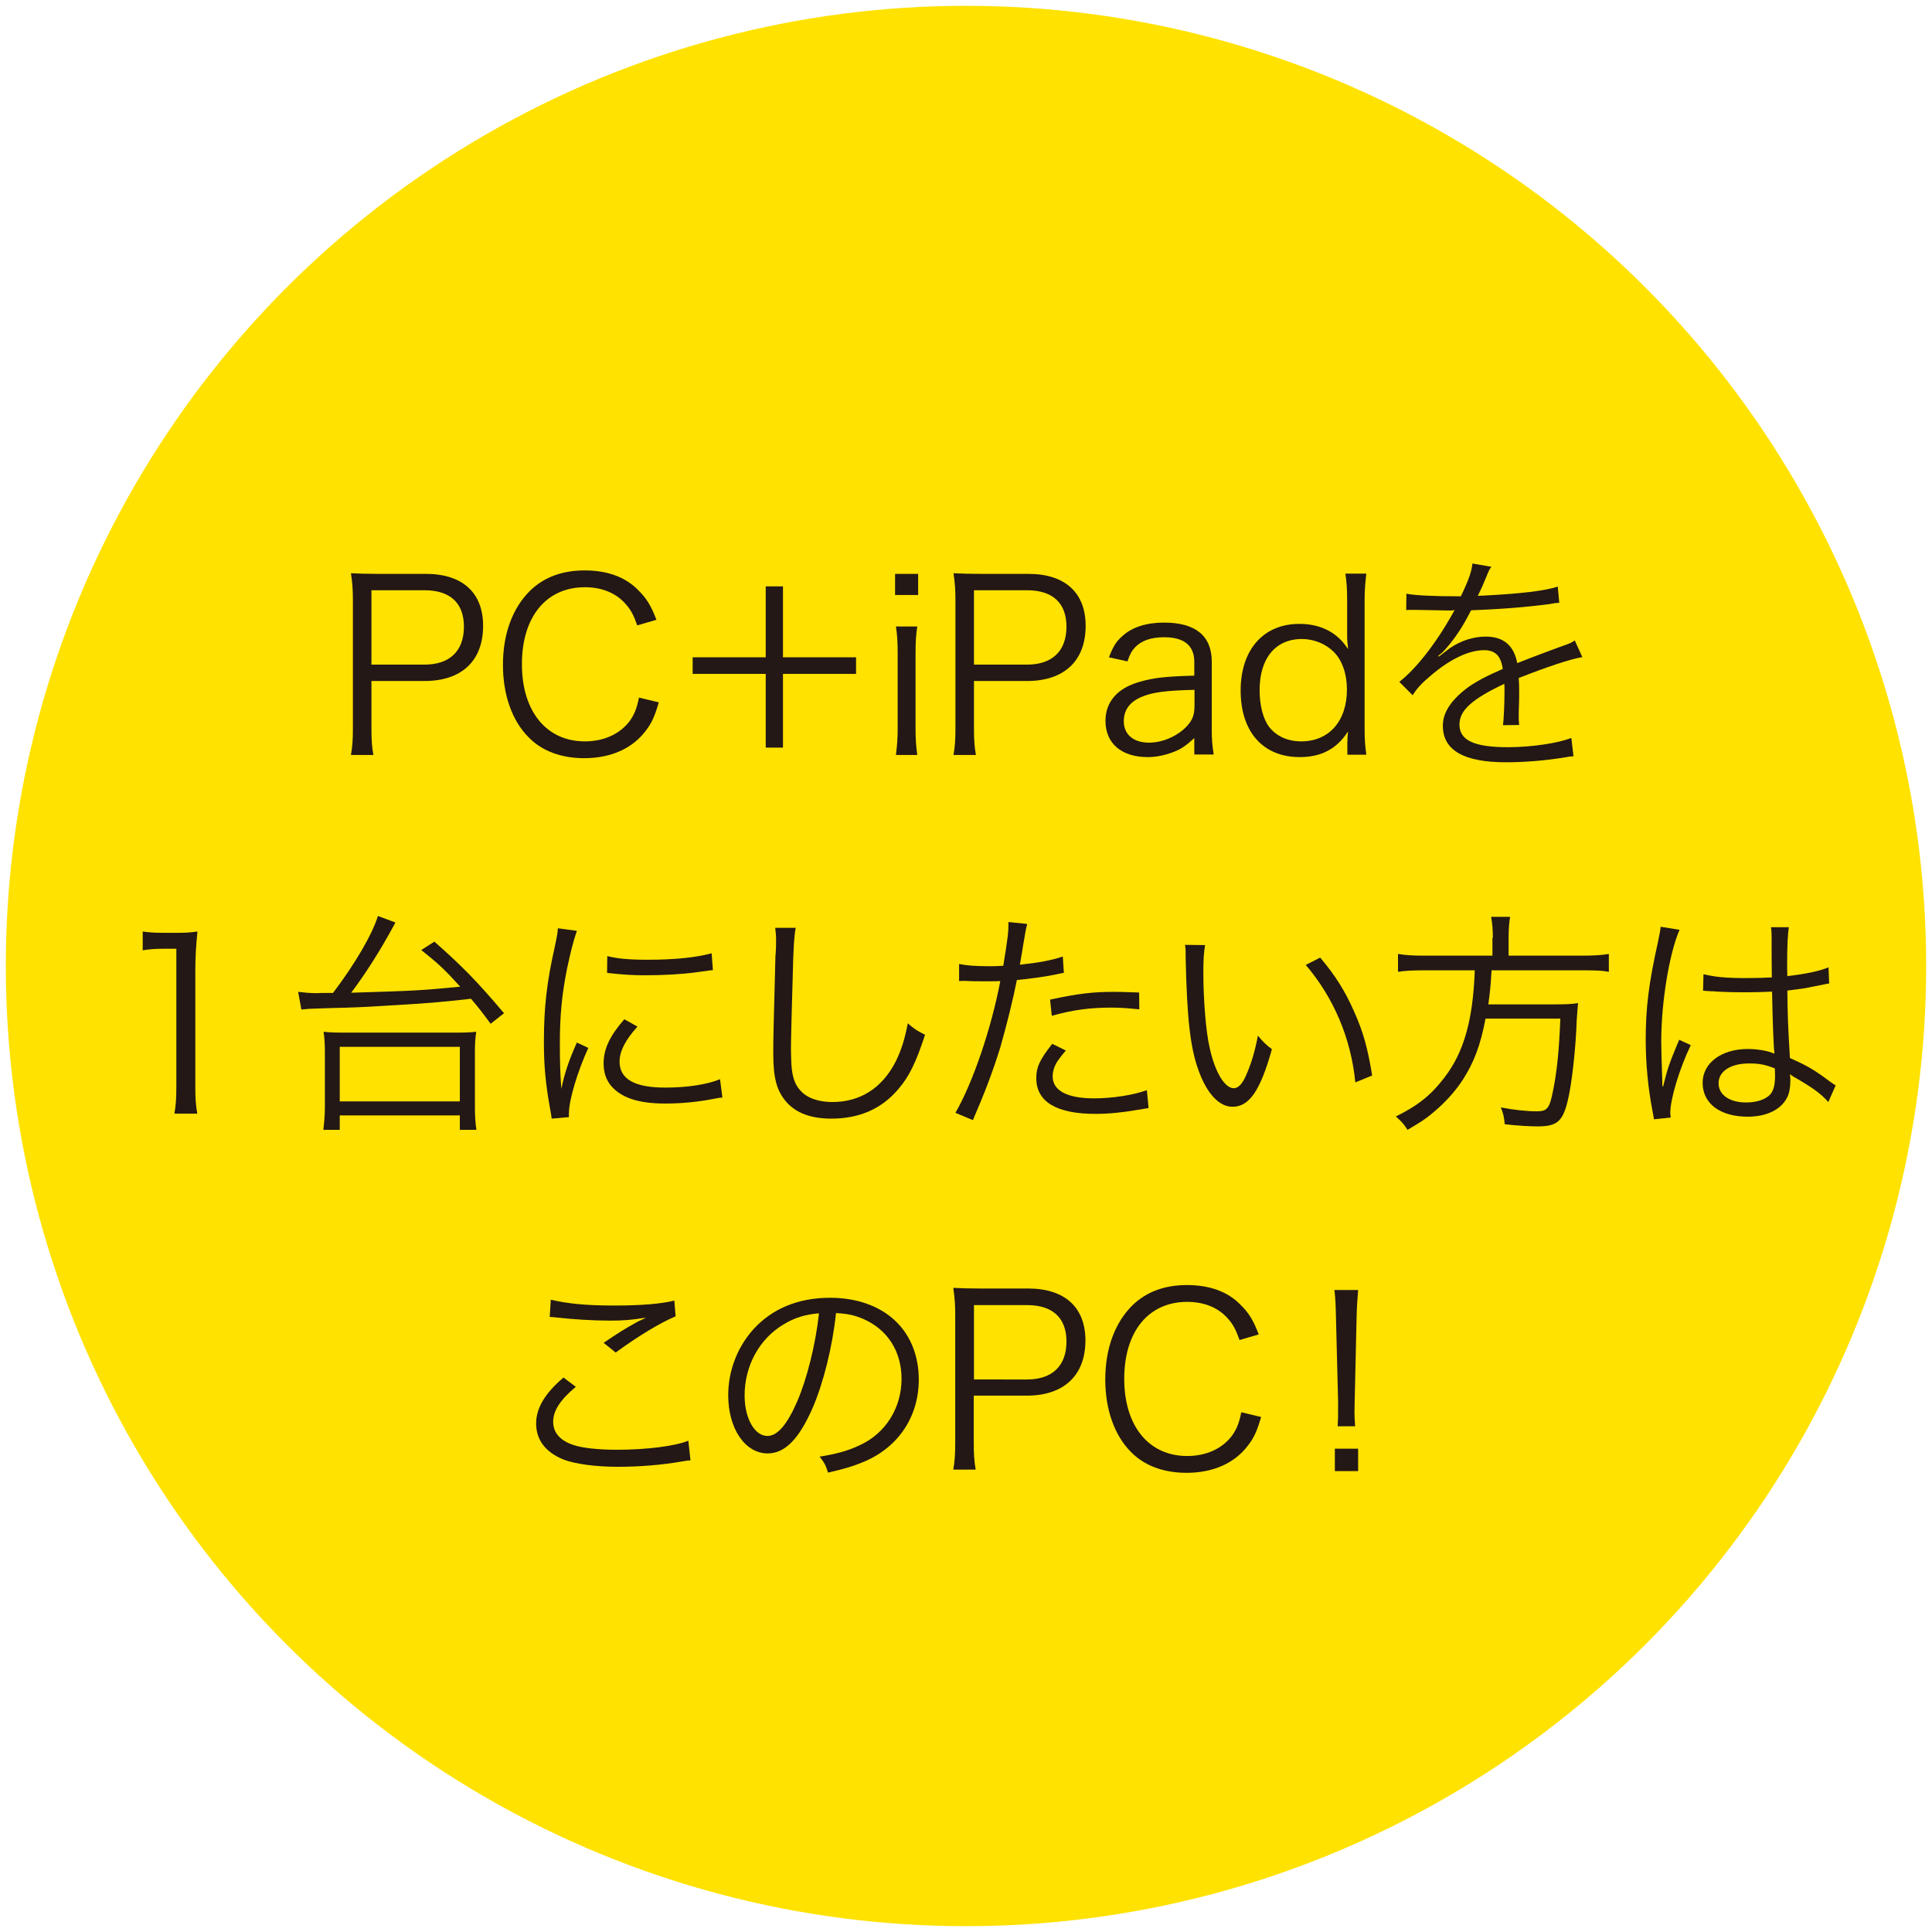
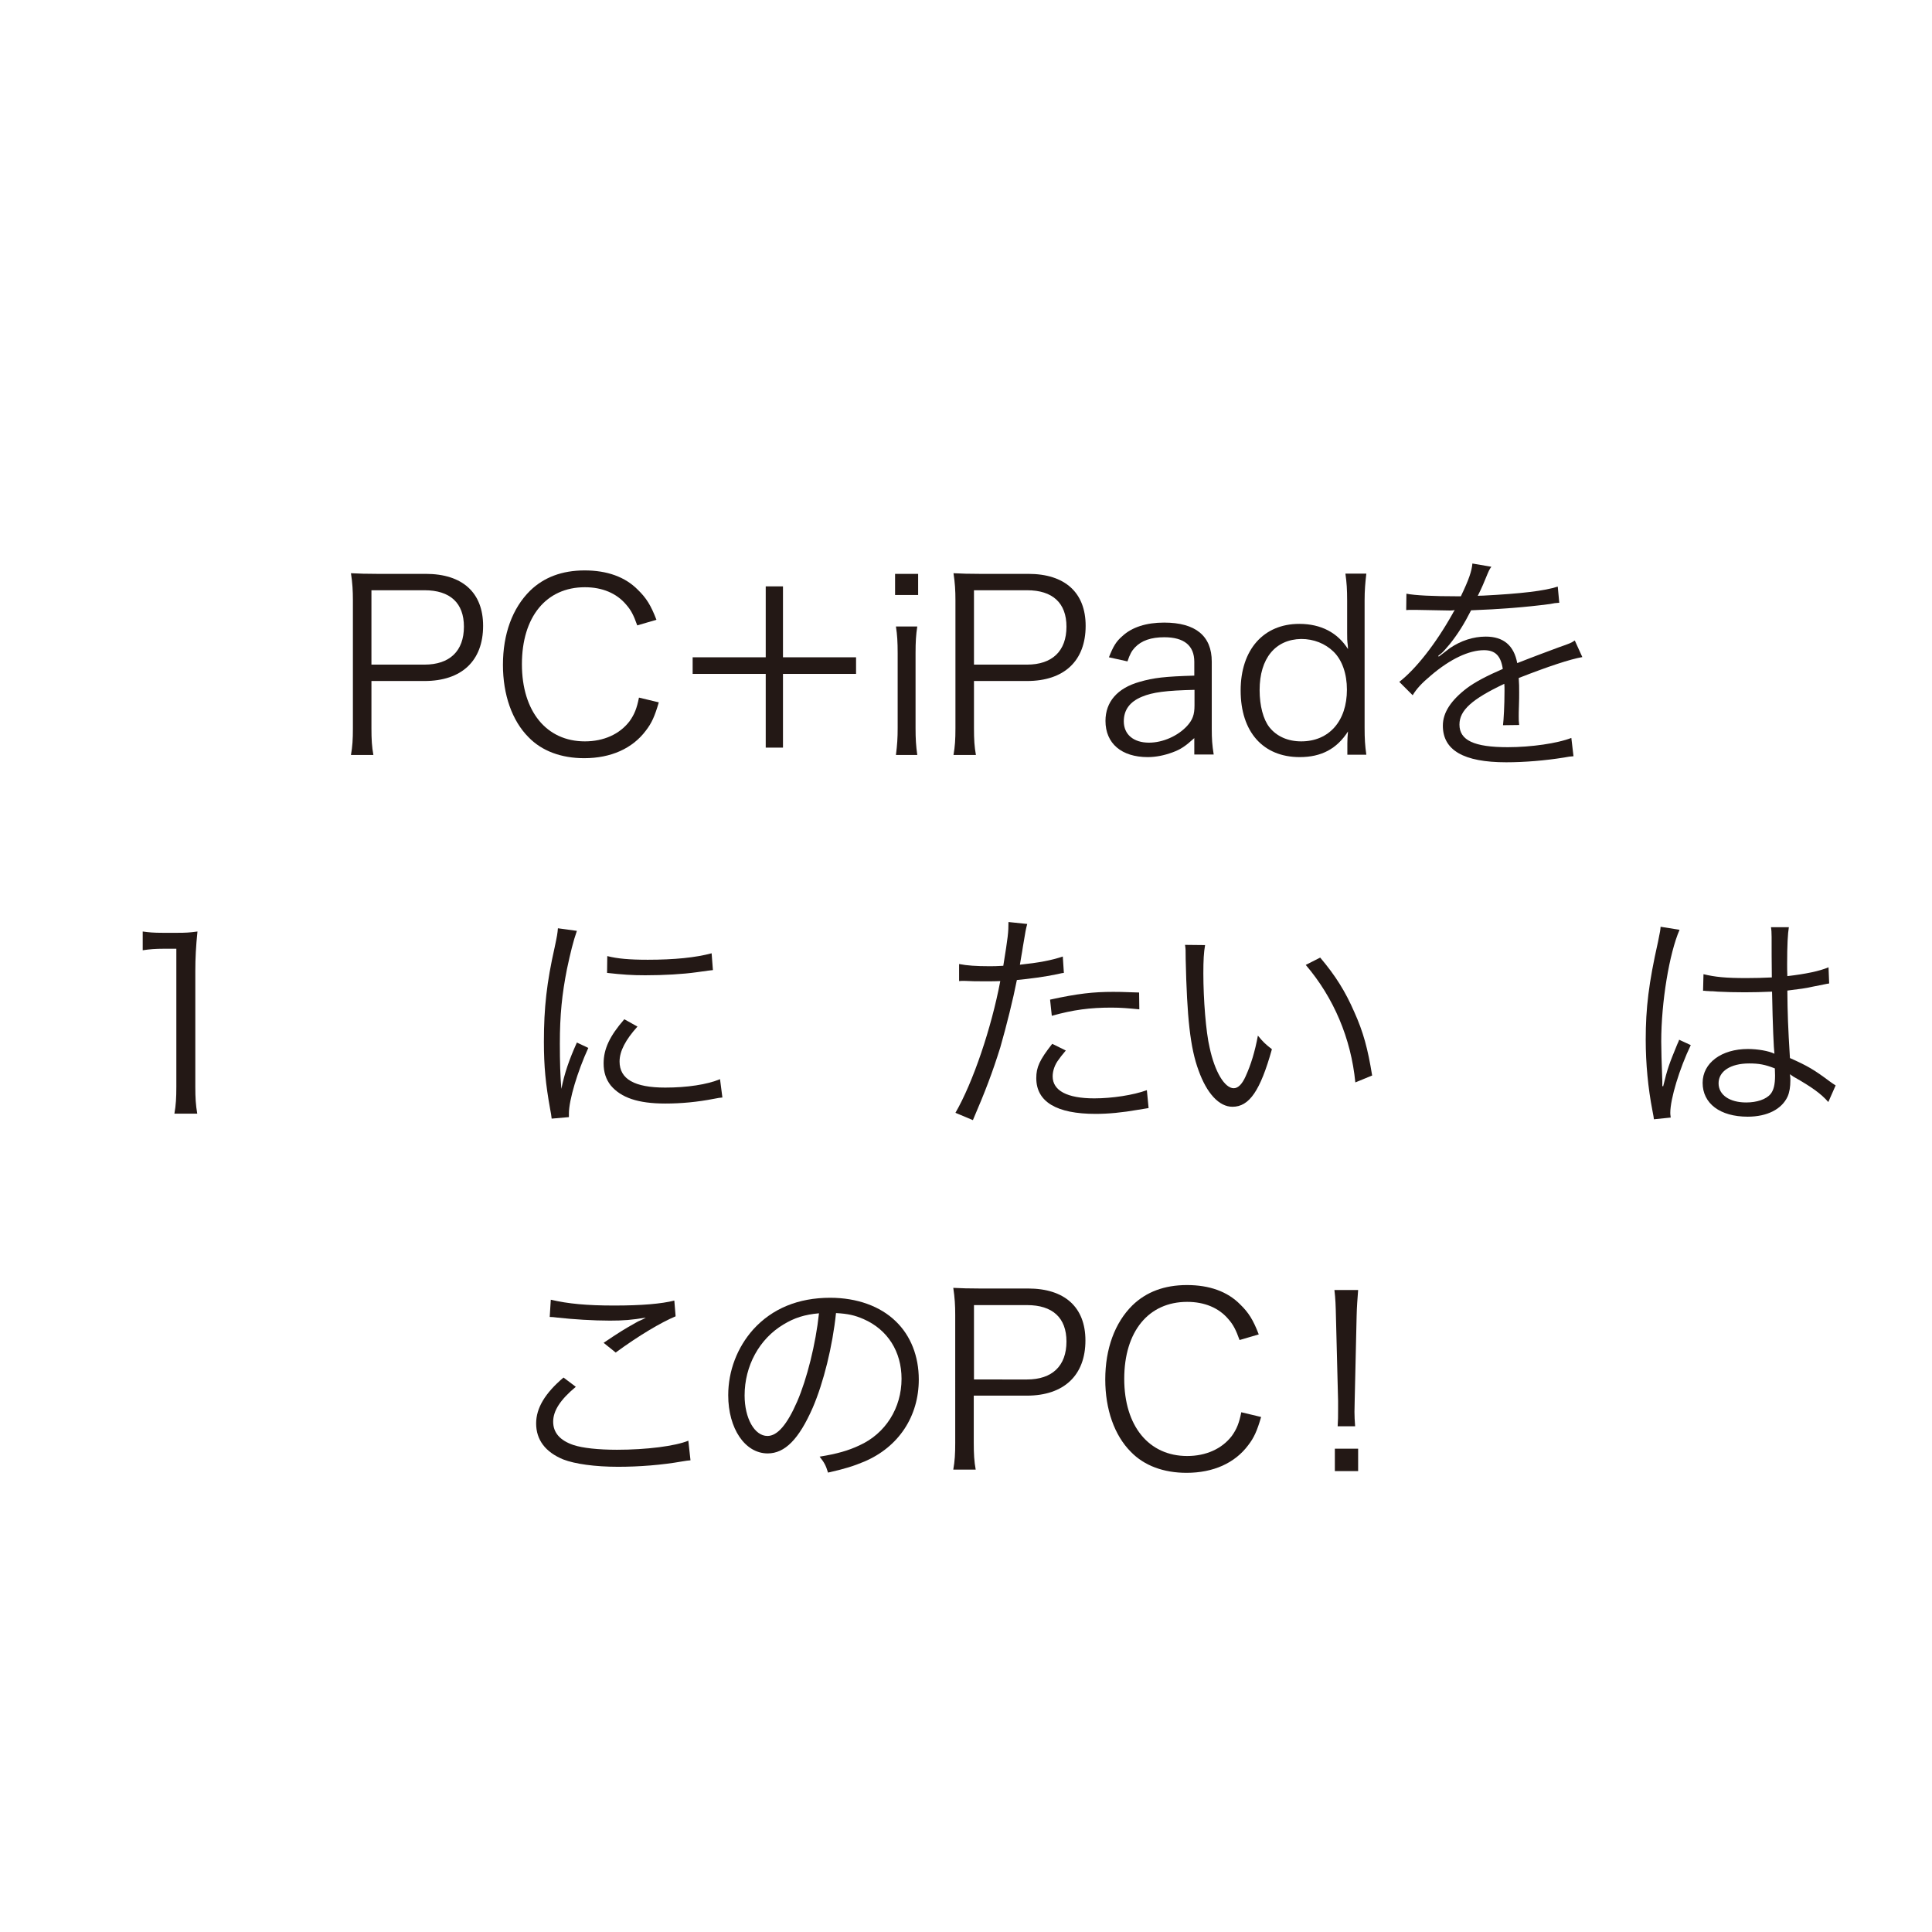
<svg xmlns="http://www.w3.org/2000/svg" version="1.1" id="レイヤー_1" x="0px" y="0px" width="89.62px" height="89.62px" viewBox="0 0 89.62 89.62" style="enable-background:new 0 0 89.62 89.62;" xml:space="preserve">
  <style type="text/css">
	.st0{fill:#FFE200;}
	.st1{fill:#231815;}
</style>
-   <circle class="st0" cx="44.81" cy="44.81" r="44.54" />
  <g>
    <g>
      <path class="st1" d="M16.28,35.02c0.07-0.4,0.09-0.72,0.09-1.24v-5.93c0-0.45-0.02-0.8-0.09-1.26c0.4,0.02,0.71,0.03,1.22,0.03    h2.25c1.7,0,2.66,0.87,2.66,2.41c0,1.62-0.99,2.56-2.72,2.56h-2.46v2.18c0,0.53,0.02,0.87,0.09,1.25H16.28z M19.69,30.83    c1.17,0,1.83-0.63,1.83-1.76c0-1.1-0.64-1.69-1.83-1.69h-2.46v3.45H19.69z" />
      <path class="st1" d="M29.56,29.01c-0.17-0.48-0.29-0.71-0.52-0.97c-0.44-0.52-1.1-0.8-1.91-0.8c-1.79,0-2.92,1.37-2.92,3.57    c0,2.19,1.14,3.58,2.92,3.58c0.87,0,1.61-0.33,2.07-0.93c0.23-0.32,0.34-0.6,0.44-1.1l0.92,0.22c-0.19,0.65-0.33,0.96-0.6,1.31    c-0.62,0.83-1.62,1.28-2.86,1.28c-1.06,0-1.96-0.33-2.58-0.97c-0.77-0.77-1.19-1.98-1.19-3.36c0-1.43,0.44-2.63,1.26-3.44    c0.64-0.62,1.48-0.94,2.53-0.94c1.04,0,1.88,0.3,2.47,0.9c0.39,0.38,0.6,0.71,0.86,1.39L29.56,29.01z" />
      <path class="st1" d="M36.32,34.68h-0.8v-3.42h-3.39v-0.77h3.39v-3.29h0.8v3.29h3.39v0.77h-3.39V34.68z" />
      <path class="st1" d="M42.59,26.62v0.98h-1.07v-0.98H42.59z M42.55,29.06c-0.06,0.39-0.08,0.7-0.08,1.25v3.46    c0,0.51,0.02,0.82,0.08,1.25h-0.99c0.06-0.48,0.08-0.78,0.08-1.25v-3.46c0-0.53-0.02-0.86-0.08-1.25H42.55z" />
      <path class="st1" d="M44.23,35.02c0.07-0.4,0.09-0.72,0.09-1.24v-5.93c0-0.45-0.02-0.8-0.09-1.26c0.4,0.02,0.71,0.03,1.22,0.03    h2.25c1.7,0,2.66,0.87,2.66,2.41c0,1.62-0.99,2.56-2.72,2.56h-2.46v2.18c0,0.53,0.02,0.87,0.09,1.25H44.23z M47.64,30.83    c1.17,0,1.83-0.63,1.83-1.76c0-1.1-0.64-1.69-1.83-1.69h-2.46v3.45H47.64z" />
      <path class="st1" d="M55.41,34.23c-0.43,0.39-0.64,0.53-1.02,0.67c-0.38,0.14-0.77,0.22-1.15,0.22c-1.21,0-1.96-0.63-1.96-1.68    c0-0.88,0.55-1.52,1.58-1.81c0.65-0.19,1.18-0.25,2.54-0.29v-0.64c0-0.75-0.47-1.14-1.39-1.14c-0.61,0-1.06,0.15-1.37,0.48    c-0.14,0.15-0.23,0.31-0.34,0.64l-0.86-0.19c0.2-0.51,0.34-0.74,0.62-0.98c0.45-0.42,1.12-0.63,1.94-0.63    c1.46,0,2.21,0.62,2.21,1.81v3.1c0,0.5,0.02,0.77,0.09,1.21h-0.9V34.23z M55.41,32c-1.31,0.03-1.94,0.11-2.44,0.32    c-0.56,0.23-0.84,0.61-0.84,1.14c0,0.61,0.45,0.99,1.17,0.99c0.64,0,1.34-0.31,1.77-0.78c0.25-0.28,0.34-0.51,0.34-0.95V32z" />
      <path class="st1" d="M62.5,34.47c0-0.15,0.01-0.35,0.03-0.54c-0.52,0.81-1.24,1.19-2.24,1.19c-1.7,0-2.74-1.17-2.74-3.09    c0-1.89,1.06-3.09,2.72-3.09c1.01,0,1.78,0.41,2.26,1.17l-0.01-0.17c-0.03-0.23-0.03-0.33-0.03-0.59v-1.48    c0-0.52-0.02-0.84-0.08-1.26h0.97c-0.05,0.44-0.08,0.76-0.08,1.25v5.88c0,0.55,0.02,0.84,0.08,1.27H62.5V34.47z M58.43,32.01    c0,0.73,0.17,1.36,0.45,1.72c0.34,0.43,0.86,0.66,1.48,0.66c1.29,0,2.12-0.94,2.12-2.4c0-0.73-0.22-1.37-0.62-1.76    c-0.39-0.38-0.92-0.59-1.5-0.59C59.16,29.66,58.43,30.54,58.43,32.01z" />
      <path class="st1" d="M67.77,27.65c0.37-0.77,0.5-1.16,0.53-1.51l0.88,0.15c-0.1,0.14-0.1,0.14-0.29,0.6    c-0.14,0.35-0.29,0.65-0.34,0.75c0.13-0.01,0.13-0.01,0.23-0.01c1.77-0.09,2.87-0.22,3.48-0.42l0.07,0.75    c-0.18,0.01-0.24,0.02-0.44,0.06c-1.15,0.15-2.31,0.24-3.65,0.29c-0.33,0.65-0.61,1.09-0.99,1.57c-0.11,0.13-0.33,0.39-0.38,0.42    c-0.08,0.06-0.13,0.1-0.14,0.11c0,0.01-0.01,0.01-0.01,0.01c0,0.01,0,0.01,0,0.01c0.01,0.02,0.01,0.02,0.02,0.03    c0.4-0.31,0.4-0.31,0.51-0.39c0.51-0.35,1.09-0.54,1.67-0.54c0.82,0,1.31,0.41,1.46,1.23c0.81-0.32,1.44-0.55,1.92-0.73    c0.54-0.19,0.57-0.2,0.75-0.32l0.35,0.77c-0.57,0.1-1.57,0.43-2.95,0.97c0.02,0.29,0.02,0.4,0.02,0.67c0,0.14,0,0.39-0.01,0.61    c-0.01,0.24-0.01,0.4-0.01,0.5c0,0.15,0,0.24,0.02,0.4l-0.75,0.01c0.03-0.24,0.07-0.92,0.07-1.59c0-0.18,0-0.2-0.01-0.33    c-1.5,0.71-2.08,1.23-2.08,1.89c0,0.73,0.68,1.05,2.24,1.05c1.09,0,2.32-0.18,2.95-0.43l0.1,0.85c-0.17,0.01-0.22,0.02-0.44,0.06    c-0.87,0.14-1.83,0.22-2.68,0.22c-1.98,0-2.94-0.56-2.94-1.7c0-0.61,0.38-1.18,1.13-1.75c0.38-0.28,0.91-0.56,1.65-0.88    c-0.09-0.61-0.35-0.87-0.87-0.87c-0.7,0-1.57,0.41-2.46,1.17c-0.43,0.36-0.67,0.62-0.85,0.92l-0.62-0.62    c0.76-0.59,1.68-1.75,2.47-3.16c0.03-0.06,0.03-0.06,0.1-0.17c-0.04,0.01-0.15,0.02-0.21,0.02c-0.18,0-1.21-0.02-1.62-0.03    c-0.05,0-0.14,0-0.18,0c-0.1,0-0.12,0-0.24,0.01l0.01-0.76c0.4,0.08,1.24,0.12,2.36,0.12H67.77z" />
      <path class="st1" d="M6.62,43.21c0.29,0.04,0.5,0.06,0.92,0.06h0.7c0.38,0,0.55-0.01,0.92-0.06c-0.07,0.67-0.1,1.24-0.1,1.83v5.37    c0,0.52,0.02,0.84,0.09,1.25H8.09c0.07-0.39,0.09-0.74,0.09-1.25v-6.4h-0.6c-0.35,0-0.64,0.02-0.96,0.07V43.21z" />
-       <path class="st1" d="M15.44,46.07c1.04-1.37,1.83-2.73,2.09-3.58l0.81,0.3c-0.03,0.07-0.03,0.07-0.12,0.23    c-0.63,1.15-1.28,2.17-1.93,3.03c2.95-0.09,3.19-0.1,5.06-0.28c-0.75-0.82-0.99-1.05-1.81-1.7l0.61-0.39    c1.28,1.13,1.98,1.84,3.23,3.32l-0.62,0.49c-0.43-0.58-0.57-0.76-0.91-1.16c-1.51,0.17-2.03,0.21-3.91,0.32    c-1.08,0.07-1.65,0.09-2.52,0.11c-0.27,0.01-0.57,0.02-0.92,0.03c-0.15,0-0.18,0.01-0.52,0.04l-0.15-0.82    c0.25,0.03,0.54,0.06,0.85,0.06l0.27-0.01H15.44z M15,52.41c0.04-0.36,0.07-0.68,0.07-1.03v-2.64c0-0.32-0.02-0.6-0.06-0.88    c0.24,0.03,0.47,0.04,0.87,0.04h5.34c0.4,0,0.62-0.01,0.87-0.04c-0.04,0.29-0.06,0.52-0.06,0.88v2.64c0,0.38,0.02,0.7,0.07,1.03    h-0.77v-0.67h-5.57v0.67H15z M15.76,51.09h5.57v-2.53h-5.57V51.09z" />
      <path class="st1" d="M26.76,43.18c-0.17,0.48-0.3,1.02-0.46,1.77c-0.23,1.16-0.33,2.13-0.33,3.46c0,0.86,0.02,1.51,0.07,2.1    c0.15-0.74,0.36-1.35,0.72-2.15l0.53,0.25c-0.5,1.09-0.9,2.42-0.9,3.04c0,0.03,0,0.09,0,0.17l-0.8,0.07    c-0.02-0.18-0.03-0.23-0.07-0.44c-0.21-1.17-0.29-1.97-0.29-3.13c0-1.57,0.13-2.74,0.5-4.38c0.11-0.52,0.13-0.63,0.15-0.88    L26.76,43.18z M29.57,47.62c-0.55,0.61-0.83,1.14-0.83,1.62c0,0.82,0.7,1.21,2.12,1.21c1.01,0,1.94-0.14,2.54-0.39l0.11,0.85    c-0.14,0.01-0.17,0.02-0.39,0.06c-0.77,0.15-1.51,0.22-2.26,0.22c-1.26,0-2.05-0.27-2.53-0.84c-0.22-0.28-0.33-0.61-0.33-1.02    c0-0.67,0.28-1.27,0.96-2.05L29.57,47.62z M28.17,44.35c0.47,0.12,1.02,0.17,1.88,0.17c1.23,0,2.22-0.1,2.96-0.3L33.07,45    c-0.02,0-0.28,0.03-0.76,0.1c-0.64,0.09-1.52,0.14-2.38,0.14c-0.62,0-1.05-0.03-1.77-0.11L28.17,44.35z" />
-       <path class="st1" d="M36.91,43.04c-0.07,0.38-0.11,0.94-0.14,2.33c-0.04,1.33-0.08,2.83-0.08,3.33c0,0.13,0.01,0.41,0.02,0.66    c0.04,0.66,0.19,1.03,0.52,1.33c0.31,0.28,0.81,0.43,1.38,0.43c1.31,0,2.33-0.66,2.96-1.92c0.25-0.53,0.39-0.96,0.54-1.73    c0.31,0.27,0.44,0.35,0.8,0.53c-0.42,1.29-0.74,1.94-1.23,2.51c-0.78,0.93-1.82,1.38-3.12,1.38c-0.94,0-1.63-0.26-2.08-0.77    c-0.45-0.52-0.61-1.1-0.61-2.26c0-0.74,0.01-1.02,0.1-4.5C36,44.02,36,43.81,36,43.63c0-0.23-0.01-0.36-0.04-0.59H36.91z" />
      <path class="st1" d="M44.5,44.72c0.35,0.07,0.8,0.1,1.38,0.1c0.22,0,0.34,0,0.66-0.02c0.22-1.36,0.24-1.55,0.24-2.03l0.87,0.09    c-0.07,0.27-0.07,0.27-0.2,1.05c-0.05,0.35-0.09,0.51-0.14,0.84c0.86-0.09,1.46-0.2,1.99-0.38l0.05,0.76    c-0.09,0.01-0.09,0.01-0.31,0.06c-0.56,0.12-1.33,0.22-1.87,0.27c-0.17,0.87-0.48,2.12-0.77,3.13c-0.37,1.18-0.69,2.02-1.27,3.37    l-0.81-0.34c0.82-1.42,1.67-3.94,2.08-6.11c-0.22,0.01-0.35,0.01-0.76,0.01c-0.39,0-0.49,0-0.92-0.02c-0.02,0-0.04,0-0.04,0    c-0.02,0-0.09,0-0.19,0.01V44.72z M49.44,48.73c-0.22,0.27-0.25,0.3-0.33,0.42c-0.18,0.23-0.28,0.52-0.28,0.78    c0,0.66,0.67,1.02,1.93,1.02c0.83,0,1.81-0.15,2.44-0.38l0.08,0.83c-0.12,0.02-0.12,0.02-0.49,0.08    c-0.74,0.13-1.38,0.19-1.97,0.19c-1.81,0-2.75-0.56-2.75-1.66c0-0.5,0.15-0.84,0.74-1.59L49.44,48.73z M52.85,46.82    c-0.53-0.05-0.84-0.08-1.3-0.08c-0.98,0-1.76,0.1-2.76,0.38l-0.08-0.75c1.28-0.28,2-0.36,2.93-0.36c0.21,0,0.38,0,1.2,0.03    L52.85,46.82z" />
      <path class="st1" d="M55.9,43.84c-0.06,0.34-0.08,0.71-0.08,1.31c0,1.21,0.12,2.73,0.29,3.44c0.24,1.13,0.7,1.89,1.12,1.89    c0.2,0,0.39-0.19,0.55-0.55c0.25-0.55,0.43-1.14,0.57-1.89c0.24,0.29,0.34,0.39,0.65,0.63c-0.54,1.93-1.05,2.67-1.83,2.67    c-0.62,0-1.19-0.62-1.57-1.68c-0.39-1.05-0.54-2.46-0.6-5.18C55,44.06,55,44.03,54.97,43.83L55.9,43.84z M61.24,44.42    c0.72,0.85,1.17,1.58,1.58,2.52c0.42,0.93,0.63,1.71,0.83,2.95l-0.78,0.32c-0.2-2.05-1.01-3.94-2.3-5.45L61.24,44.42z" />
-       <path class="st1" d="M69.25,43.5c0-0.39-0.03-0.69-0.08-0.97h0.88c-0.04,0.23-0.07,0.54-0.07,0.97v0.83h3.38    c0.56,0,0.93-0.02,1.27-0.08v0.83c-0.31-0.06-0.61-0.07-1.25-0.07h-4.19c-0.04,0.71-0.07,0.98-0.15,1.58h3.02    c0.58,0,0.86-0.01,1.14-0.06c-0.02,0.22-0.03,0.34-0.06,0.77c-0.04,1.31-0.23,3.02-0.42,3.77c-0.23,0.95-0.5,1.18-1.38,1.18    c-0.35,0-0.94-0.03-1.54-0.1c-0.03-0.35-0.07-0.5-0.18-0.78c0.64,0.12,1.18,0.18,1.67,0.18c0.48,0,0.59-0.13,0.75-0.95    c0.19-0.93,0.28-1.88,0.34-3.35h-3.47c-0.24,1.26-0.54,2.03-1.05,2.83c-0.35,0.54-0.82,1.06-1.37,1.52    c-0.35,0.3-0.6,0.46-1.2,0.81c-0.16-0.26-0.27-0.38-0.54-0.62c1.03-0.51,1.63-0.99,2.24-1.79c0.91-1.17,1.34-2.67,1.42-4.99h-2.32    c-0.56,0-0.94,0.02-1.24,0.07v-0.83c0.35,0.06,0.69,0.08,1.23,0.08h3.15V43.5z" />
      <path class="st1" d="M77.91,43.13c-0.48,1.1-0.85,3.37-0.85,5.18c0,0.39,0.02,1.04,0.04,1.55c0,0.09,0,0.11,0.01,0.31    c0,0.1,0,0.1,0,0.21l0.04,0.01c0.2-0.83,0.28-1.04,0.65-1.94c0.04-0.1,0.07-0.14,0.09-0.22l0.54,0.25    c-0.52,1.08-0.95,2.49-0.95,3.14c0,0.05,0,0.07,0.02,0.22l-0.78,0.08c-0.01-0.1-0.02-0.15-0.07-0.41    c-0.2-1.03-0.31-2.17-0.31-3.28c0-1.47,0.14-2.63,0.57-4.54c0.1-0.49,0.11-0.55,0.12-0.7L77.91,43.13z M79.02,45.19    c0.54,0.13,1.02,0.18,1.99,0.18c0.43,0,0.73-0.01,1.18-0.03c-0.01-1.04-0.01-1.04-0.01-1.88c0-0.19-0.01-0.34-0.03-0.45h0.83    c-0.05,0.3-0.08,0.82-0.08,1.73c0,0.12,0,0.3,0.01,0.54c0.85-0.1,1.49-0.23,1.91-0.41l0.03,0.75c-0.02,0-0.02,0-0.77,0.15    c-0.29,0.07-0.6,0.11-1.17,0.18c0.01,1.09,0.03,1.66,0.12,3.13c0.81,0.36,1.12,0.54,1.84,1.08c0.13,0.09,0.15,0.11,0.28,0.19    l-0.34,0.77c-0.34-0.39-0.78-0.7-1.57-1.15c-0.04-0.02-0.04-0.02-0.11-0.07c-0.04-0.03-0.04-0.03-0.1-0.07    c0.02,0.17,0.02,0.19,0.02,0.29c0,0.29-0.04,0.55-0.13,0.75c-0.27,0.58-0.94,0.93-1.85,0.93c-1.28,0-2.09-0.61-2.09-1.57    c0-0.92,0.87-1.57,2.1-1.57c0.45,0,0.97,0.09,1.23,0.22c-0.03-0.23-0.08-1.27-0.11-2.88c-0.5,0.02-0.84,0.03-1.26,0.03    c-0.45,0-0.86-0.01-1.25-0.03c-0.19-0.02-0.31-0.02-0.35-0.02c-0.1-0.01-0.17-0.01-0.19-0.01c-0.05-0.01-0.09-0.01-0.11-0.01    c-0.01,0-0.02,0-0.04,0L79.02,45.19z M81.14,49.33c-0.86,0-1.42,0.36-1.42,0.92c0,0.54,0.51,0.89,1.28,0.89    c0.49,0,0.92-0.14,1.13-0.39c0.14-0.17,0.21-0.43,0.21-0.86c0-0.08-0.01-0.33-0.01-0.33C81.87,49.38,81.59,49.33,81.14,49.33z" />
      <path class="st1" d="M26.71,64.33c-0.72,0.6-1.05,1.11-1.05,1.62c0,0.51,0.32,0.87,0.94,1.08c0.42,0.14,1.15,0.22,2.02,0.22    c1.38,0,2.7-0.17,3.31-0.42l0.1,0.91c-0.14,0.01-0.19,0.02-0.38,0.05c-0.96,0.17-2.01,0.25-2.98,0.25c-1.06,0-2-0.13-2.54-0.34    c-0.83-0.34-1.26-0.91-1.26-1.67c0-0.72,0.42-1.41,1.27-2.13L26.71,64.33z M25.55,60.29c0.81,0.19,1.68,0.27,2.94,0.27    c1.29,0,2.19-0.08,2.79-0.23l0.06,0.73c-0.69,0.29-1.7,0.89-2.78,1.68l-0.56-0.45c0.71-0.48,0.97-0.64,1.47-0.92    c0.12-0.07,0.14-0.08,0.28-0.14c0.08-0.04,0.1-0.04,0.21-0.11c-0.66,0.11-1.04,0.14-1.67,0.14c-0.77,0-1.71-0.06-2.43-0.14    c-0.2-0.02-0.22-0.03-0.36-0.03L25.55,60.29z" />
      <path class="st1" d="M37.7,65.3c-0.64,1.46-1.29,2.12-2.09,2.12c-1.05,0-1.83-1.15-1.83-2.7c0-1.13,0.42-2.22,1.16-3.05    c0.88-0.97,2.09-1.47,3.57-1.47c1.24,0,2.32,0.39,3.04,1.09c0.7,0.67,1.07,1.63,1.07,2.7c0,1.71-0.93,3.13-2.53,3.81    c-0.5,0.21-0.92,0.34-1.68,0.51c-0.11-0.36-0.18-0.47-0.39-0.74c0.81-0.13,1.33-0.28,1.84-0.52c1.22-0.55,1.96-1.74,1.96-3.09    c0-1.26-0.64-2.28-1.76-2.77c-0.41-0.18-0.73-0.25-1.28-0.28C38.62,62.45,38.2,64.14,37.7,65.3z M36.34,61.44    c-1.12,0.67-1.8,1.92-1.8,3.29c0,1.06,0.46,1.88,1.06,1.88c0.46,0,0.91-0.52,1.38-1.6c0.45-1.04,0.86-2.67,1.01-4.09    C37.32,60.98,36.85,61.13,36.34,61.44z" />
      <path class="st1" d="M44.22,68.17c0.07-0.4,0.09-0.72,0.09-1.24V61c0-0.45-0.02-0.79-0.09-1.26c0.4,0.02,0.71,0.03,1.22,0.03h2.25    c1.7,0,2.66,0.87,2.66,2.41c0,1.62-1,2.56-2.72,2.56h-2.46v2.18c0,0.53,0.02,0.87,0.09,1.25H44.22z M47.64,63.99    c1.17,0,1.83-0.63,1.83-1.76c0-1.1-0.64-1.69-1.83-1.69h-2.46v3.45H47.64z" />
      <path class="st1" d="M57.5,62.16c-0.17-0.47-0.29-0.71-0.52-0.97c-0.44-0.52-1.1-0.8-1.91-0.8c-1.79,0-2.92,1.37-2.92,3.57    c0,2.19,1.14,3.58,2.92,3.58c0.87,0,1.61-0.33,2.07-0.93c0.23-0.32,0.34-0.6,0.44-1.1l0.92,0.22c-0.19,0.65-0.33,0.96-0.6,1.31    c-0.62,0.83-1.62,1.28-2.86,1.28c-1.06,0-1.96-0.33-2.58-0.97c-0.77-0.77-1.19-1.98-1.19-3.36c0-1.42,0.44-2.63,1.26-3.44    c0.64-0.62,1.48-0.94,2.53-0.94c1.04,0,1.88,0.3,2.47,0.9c0.39,0.38,0.6,0.71,0.86,1.39L57.5,62.16z" />
      <path class="st1" d="M62.05,66.17c0.02-0.34,0.02-0.42,0.02-0.79v-0.4l-0.1-3.93c-0.01-0.46-0.02-0.8-0.07-1.21H63    c-0.03,0.42-0.06,0.75-0.07,1.21l-0.09,3.93c-0.01,0.46-0.01,0.46-0.01,0.51c0,0.2,0.01,0.4,0.03,0.67H62.05z M61.92,68.24V67.2    H63v1.04H61.92z" />
    </g>
  </g>
  <g>
</g>
  <g>
</g>
  <g>
</g>
  <g>
</g>
  <g>
</g>
  <g>
</g>
  <g>
</g>
  <g>
</g>
  <g>
</g>
  <g>
</g>
  <g>
</g>
  <g>
</g>
  <g>
</g>
  <g>
</g>
  <g>
</g>
</svg>